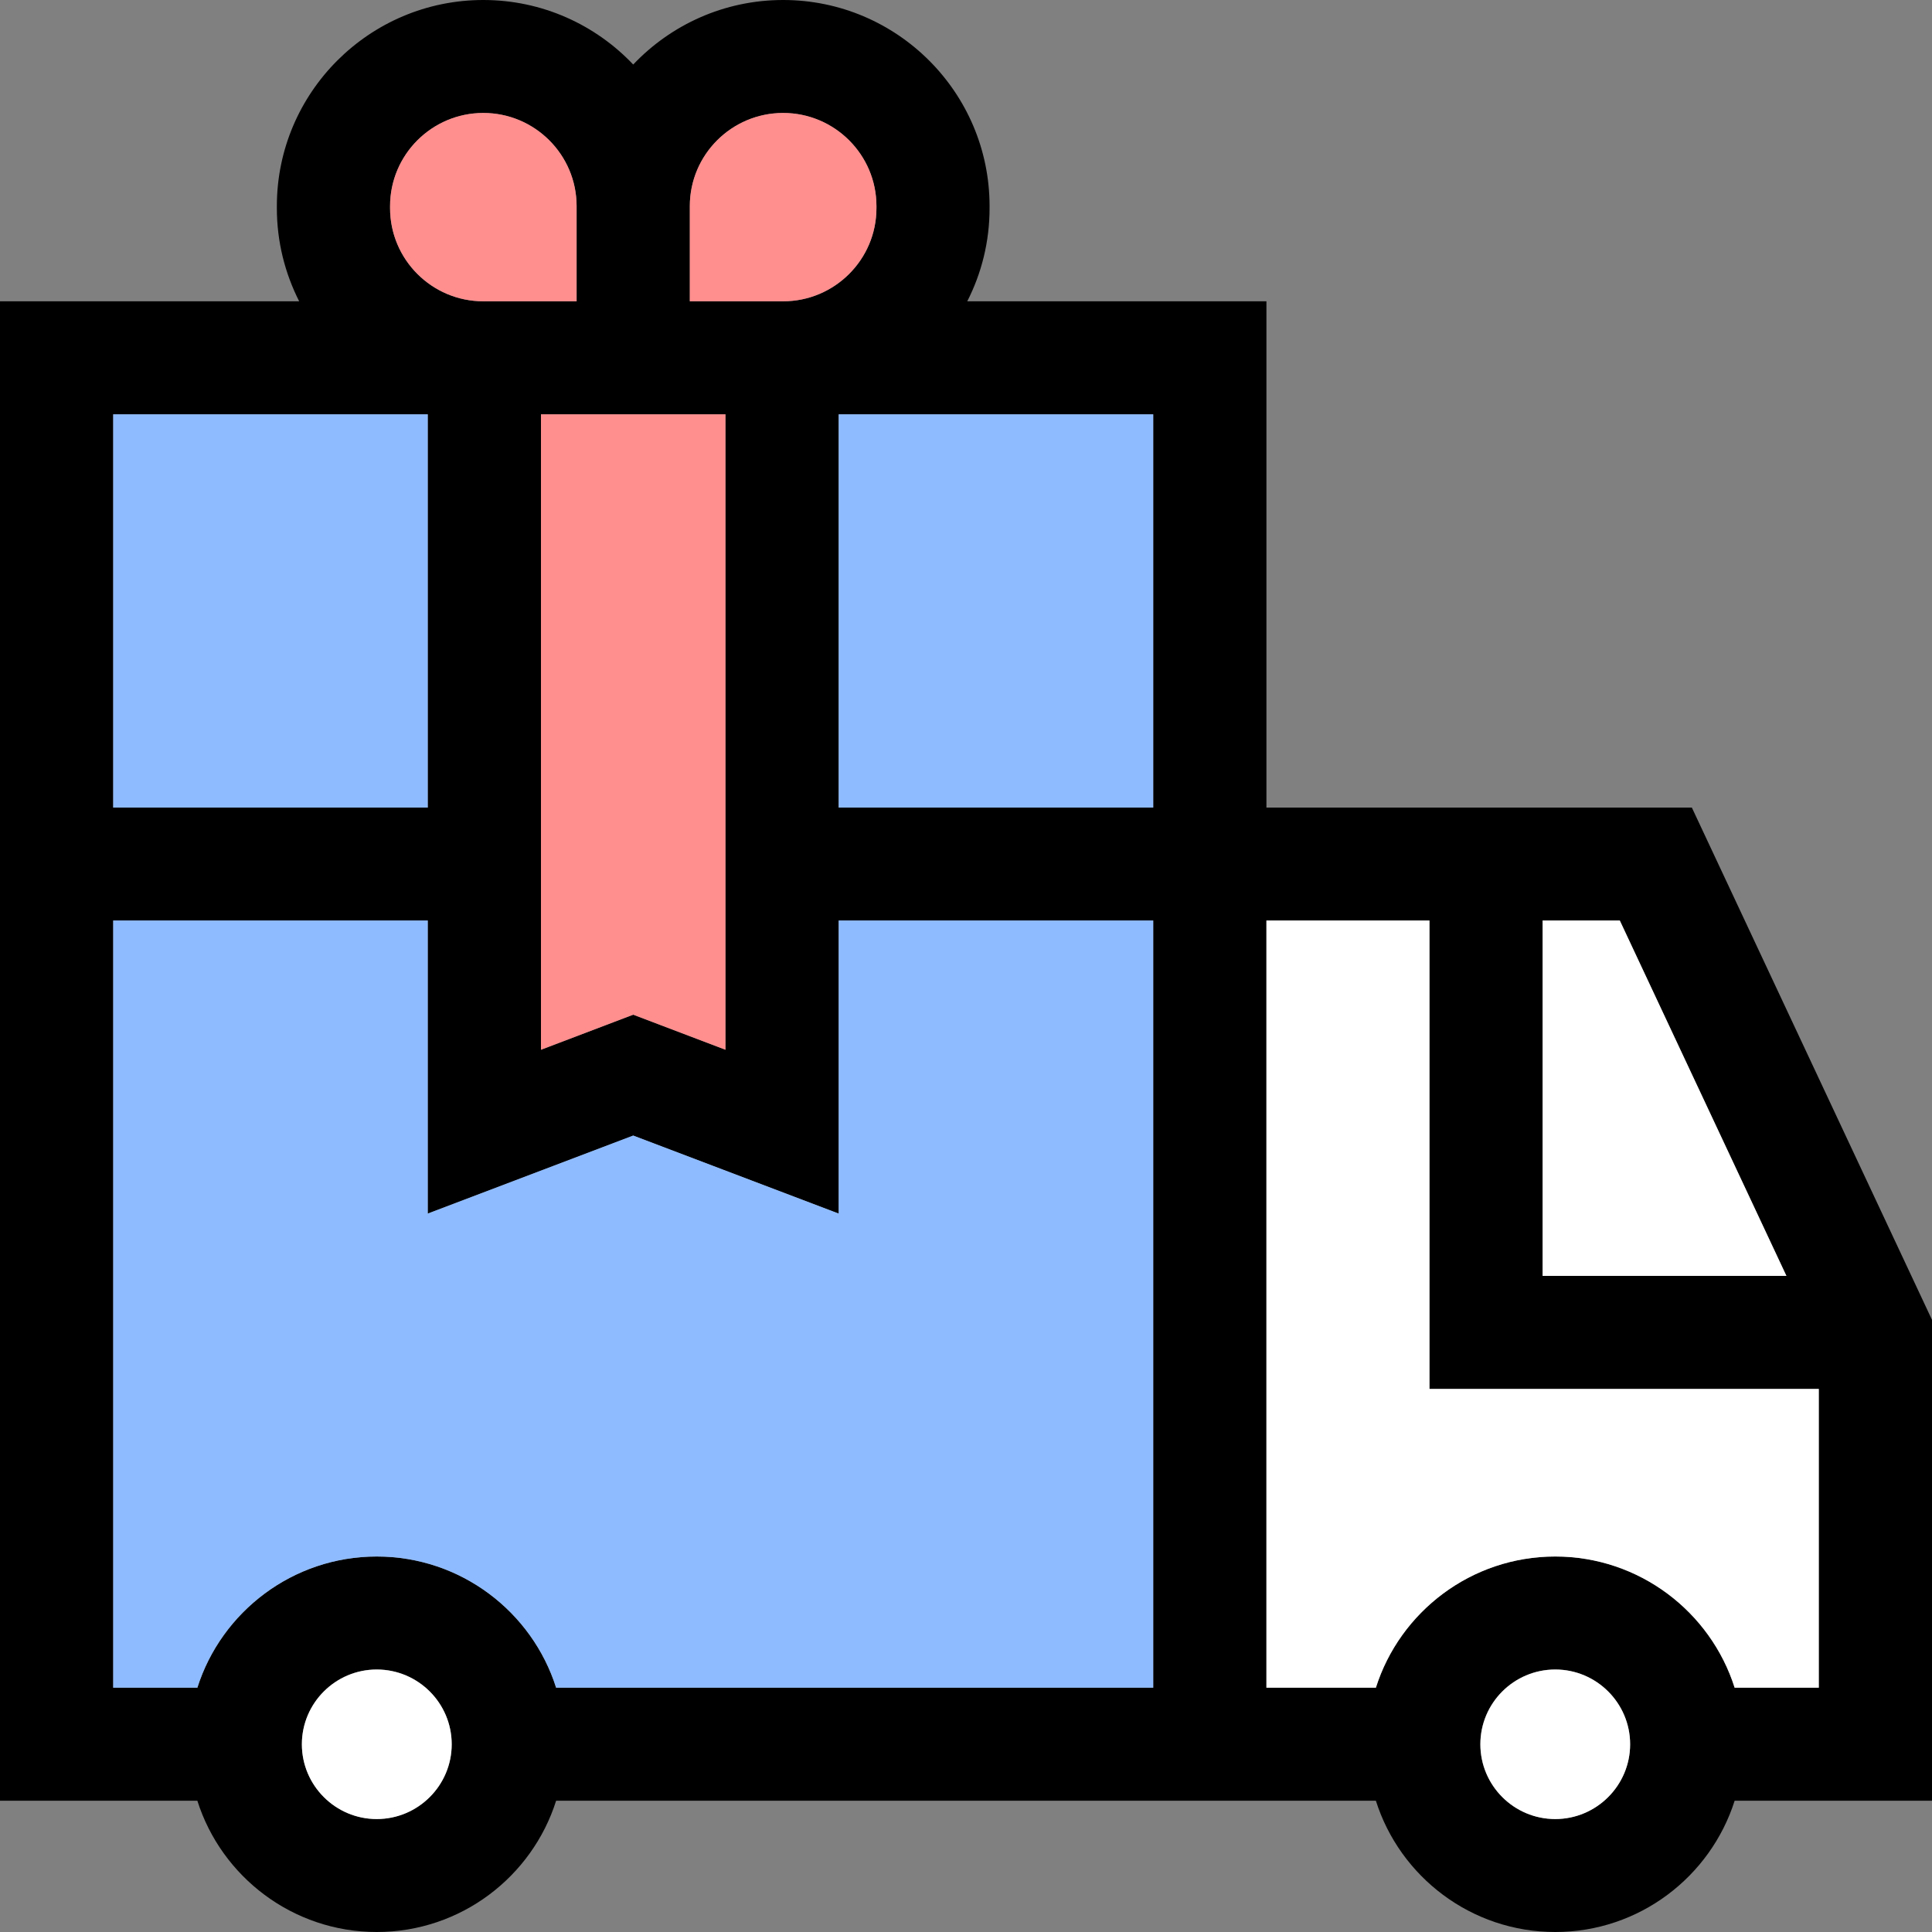
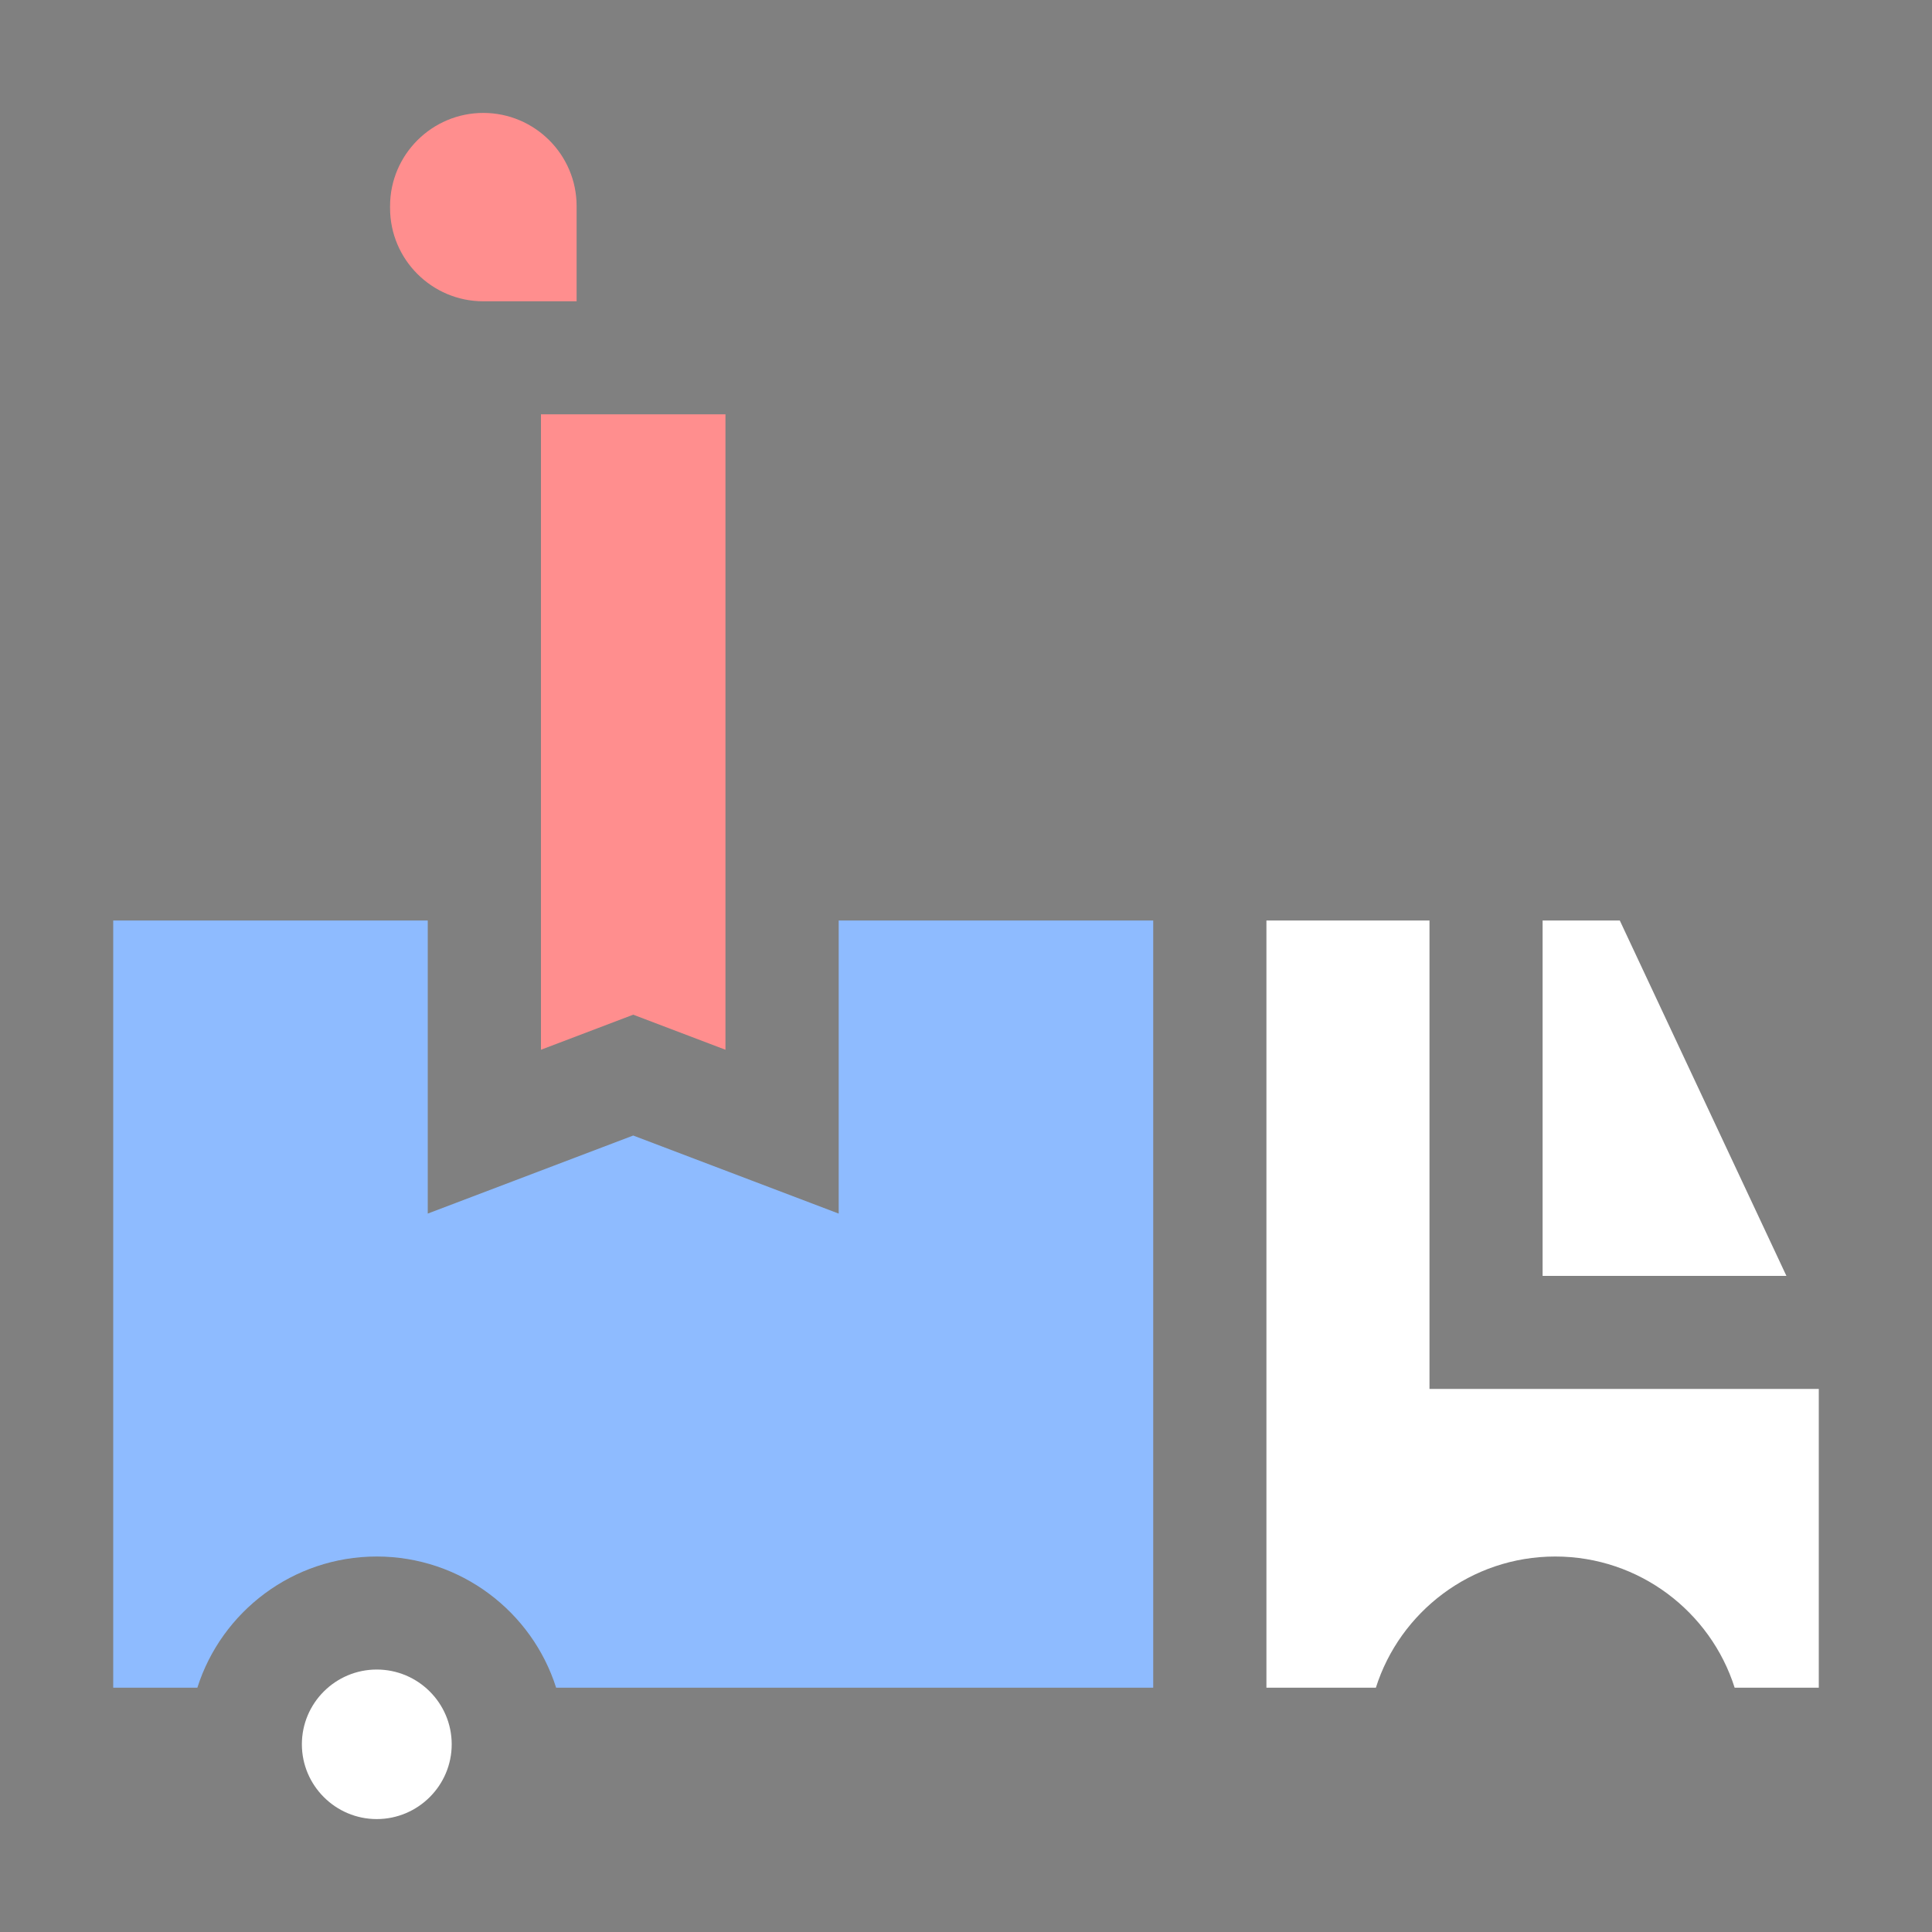
<svg xmlns="http://www.w3.org/2000/svg" width="20" height="20" viewBox="0 0 20 20" fill="none">
  <rect x="0" y="0" width="20" height="20" fill="#808080" stroke="none" />
-   <path d="M14.243 18.641C14.492 19.428 15.23 20 16.1 20C16.969 20 17.707 19.428 17.957 18.641H20V13.663L17.514 8.36H13.11V3.119H10.013C10.161 2.829 10.244 2.502 10.244 2.155V2.134C10.244 0.957 9.285 0 8.107 0C7.496 0 6.945 0.257 6.555 0.668C6.165 0.257 5.614 0 5.003 0C3.825 0 2.866 0.957 2.866 2.134V2.155C2.866 2.502 2.95 2.829 3.097 3.119H0V18.641H2.043C2.292 19.428 3.031 20 3.9 20C4.77 20 5.508 19.428 5.757 18.641H14.243ZM18.493 13.208H15.969V9.529H16.768L18.493 13.208ZM11.938 8.36H8.682V4.289H11.938V8.36ZM7.51 4.289V10.867L6.555 10.504L5.6 10.867V4.289H7.51ZM8.107 1.17C8.639 1.17 9.073 1.602 9.073 2.134V2.155C9.073 2.687 8.639 3.119 8.107 3.119H7.141V2.134C7.141 1.602 7.574 1.17 8.107 1.17ZM4.038 2.155V2.134C4.038 1.602 4.471 1.17 5.003 1.17C5.536 1.17 5.969 1.602 5.969 2.134V3.119H5.003C4.471 3.119 4.038 2.687 4.038 2.155ZM4.428 4.289V8.36H1.172V4.289H4.428ZM3.9 18.83C3.473 18.83 3.125 18.483 3.125 18.056C3.125 17.63 3.473 17.282 3.9 17.282C4.328 17.282 4.676 17.63 4.676 18.056C4.676 18.483 4.328 18.83 3.9 18.83ZM5.757 17.472C5.508 16.685 4.77 16.113 3.9 16.113C3.031 16.113 2.293 16.685 2.043 17.472H1.172V9.529H4.428V12.563L6.555 11.756L8.682 12.563V9.529H11.938V17.472H5.757ZM16.1 18.83C15.672 18.83 15.324 18.483 15.324 18.056C15.324 17.63 15.672 17.282 16.1 17.282C16.527 17.282 16.875 17.63 16.875 18.056C16.875 18.483 16.527 18.83 16.1 18.83ZM17.957 17.472C17.707 16.685 16.969 16.113 16.1 16.113C15.23 16.113 14.492 16.685 14.243 17.472H13.11V9.529H14.797V14.378H18.828V17.472H17.957Z" fill="black" />
  <path d="M17.957 17.471C17.708 16.685 16.969 16.113 16.1 16.113C15.23 16.113 14.492 16.685 14.243 17.471H13.11V9.529H14.798V14.378H18.828V17.471H17.957Z" fill="white" />
  <path d="M18.493 13.208H15.969V9.529H16.768L18.493 13.208Z" fill="white" />
  <path d="M3.9 18.831C3.473 18.831 3.125 18.483 3.125 18.057C3.125 17.63 3.473 17.283 3.9 17.283C4.328 17.283 4.676 17.63 4.676 18.057C4.676 18.483 4.328 18.831 3.9 18.831Z" fill="white" />
-   <path d="M16.1 18.831C15.672 18.831 15.325 18.483 15.325 18.057C15.325 17.63 15.672 17.283 16.1 17.283C16.527 17.283 16.875 17.63 16.875 18.057C16.875 18.483 16.527 18.831 16.1 18.831Z" fill="white" />
  <path d="M5.757 17.471C5.508 16.685 4.77 16.113 3.9 16.113C3.031 16.113 2.292 16.685 2.043 17.471H1.172V9.529H4.428V12.563L6.555 11.755L8.682 12.563V9.529H11.938V17.471H5.757Z" fill="#8EBBFF" />
-   <path d="M4.428 4.289V8.36H1.172V4.289H4.428Z" fill="#8EBBFF" />
-   <path d="M11.938 8.36H8.682V4.289H11.938V8.36Z" fill="#8EBBFF" />
  <path d="M7.51 4.289V10.867L6.555 10.504L5.6 10.867V4.289H7.51Z" fill="#FF8E8E" />
  <path d="M4.038 2.155V2.133C4.038 1.602 4.471 1.169 5.003 1.169C5.536 1.169 5.969 1.602 5.969 2.133V3.119H5.003C4.471 3.119 4.038 2.686 4.038 2.155Z" fill="#FF8E8E" />
-   <path d="M8.107 1.169C8.64 1.169 9.073 1.602 9.073 2.133V2.155C9.073 2.686 8.64 3.119 8.107 3.119H7.141V2.133C7.141 1.602 7.574 1.169 8.107 1.169Z" fill="#FF8E8E" />
</svg>